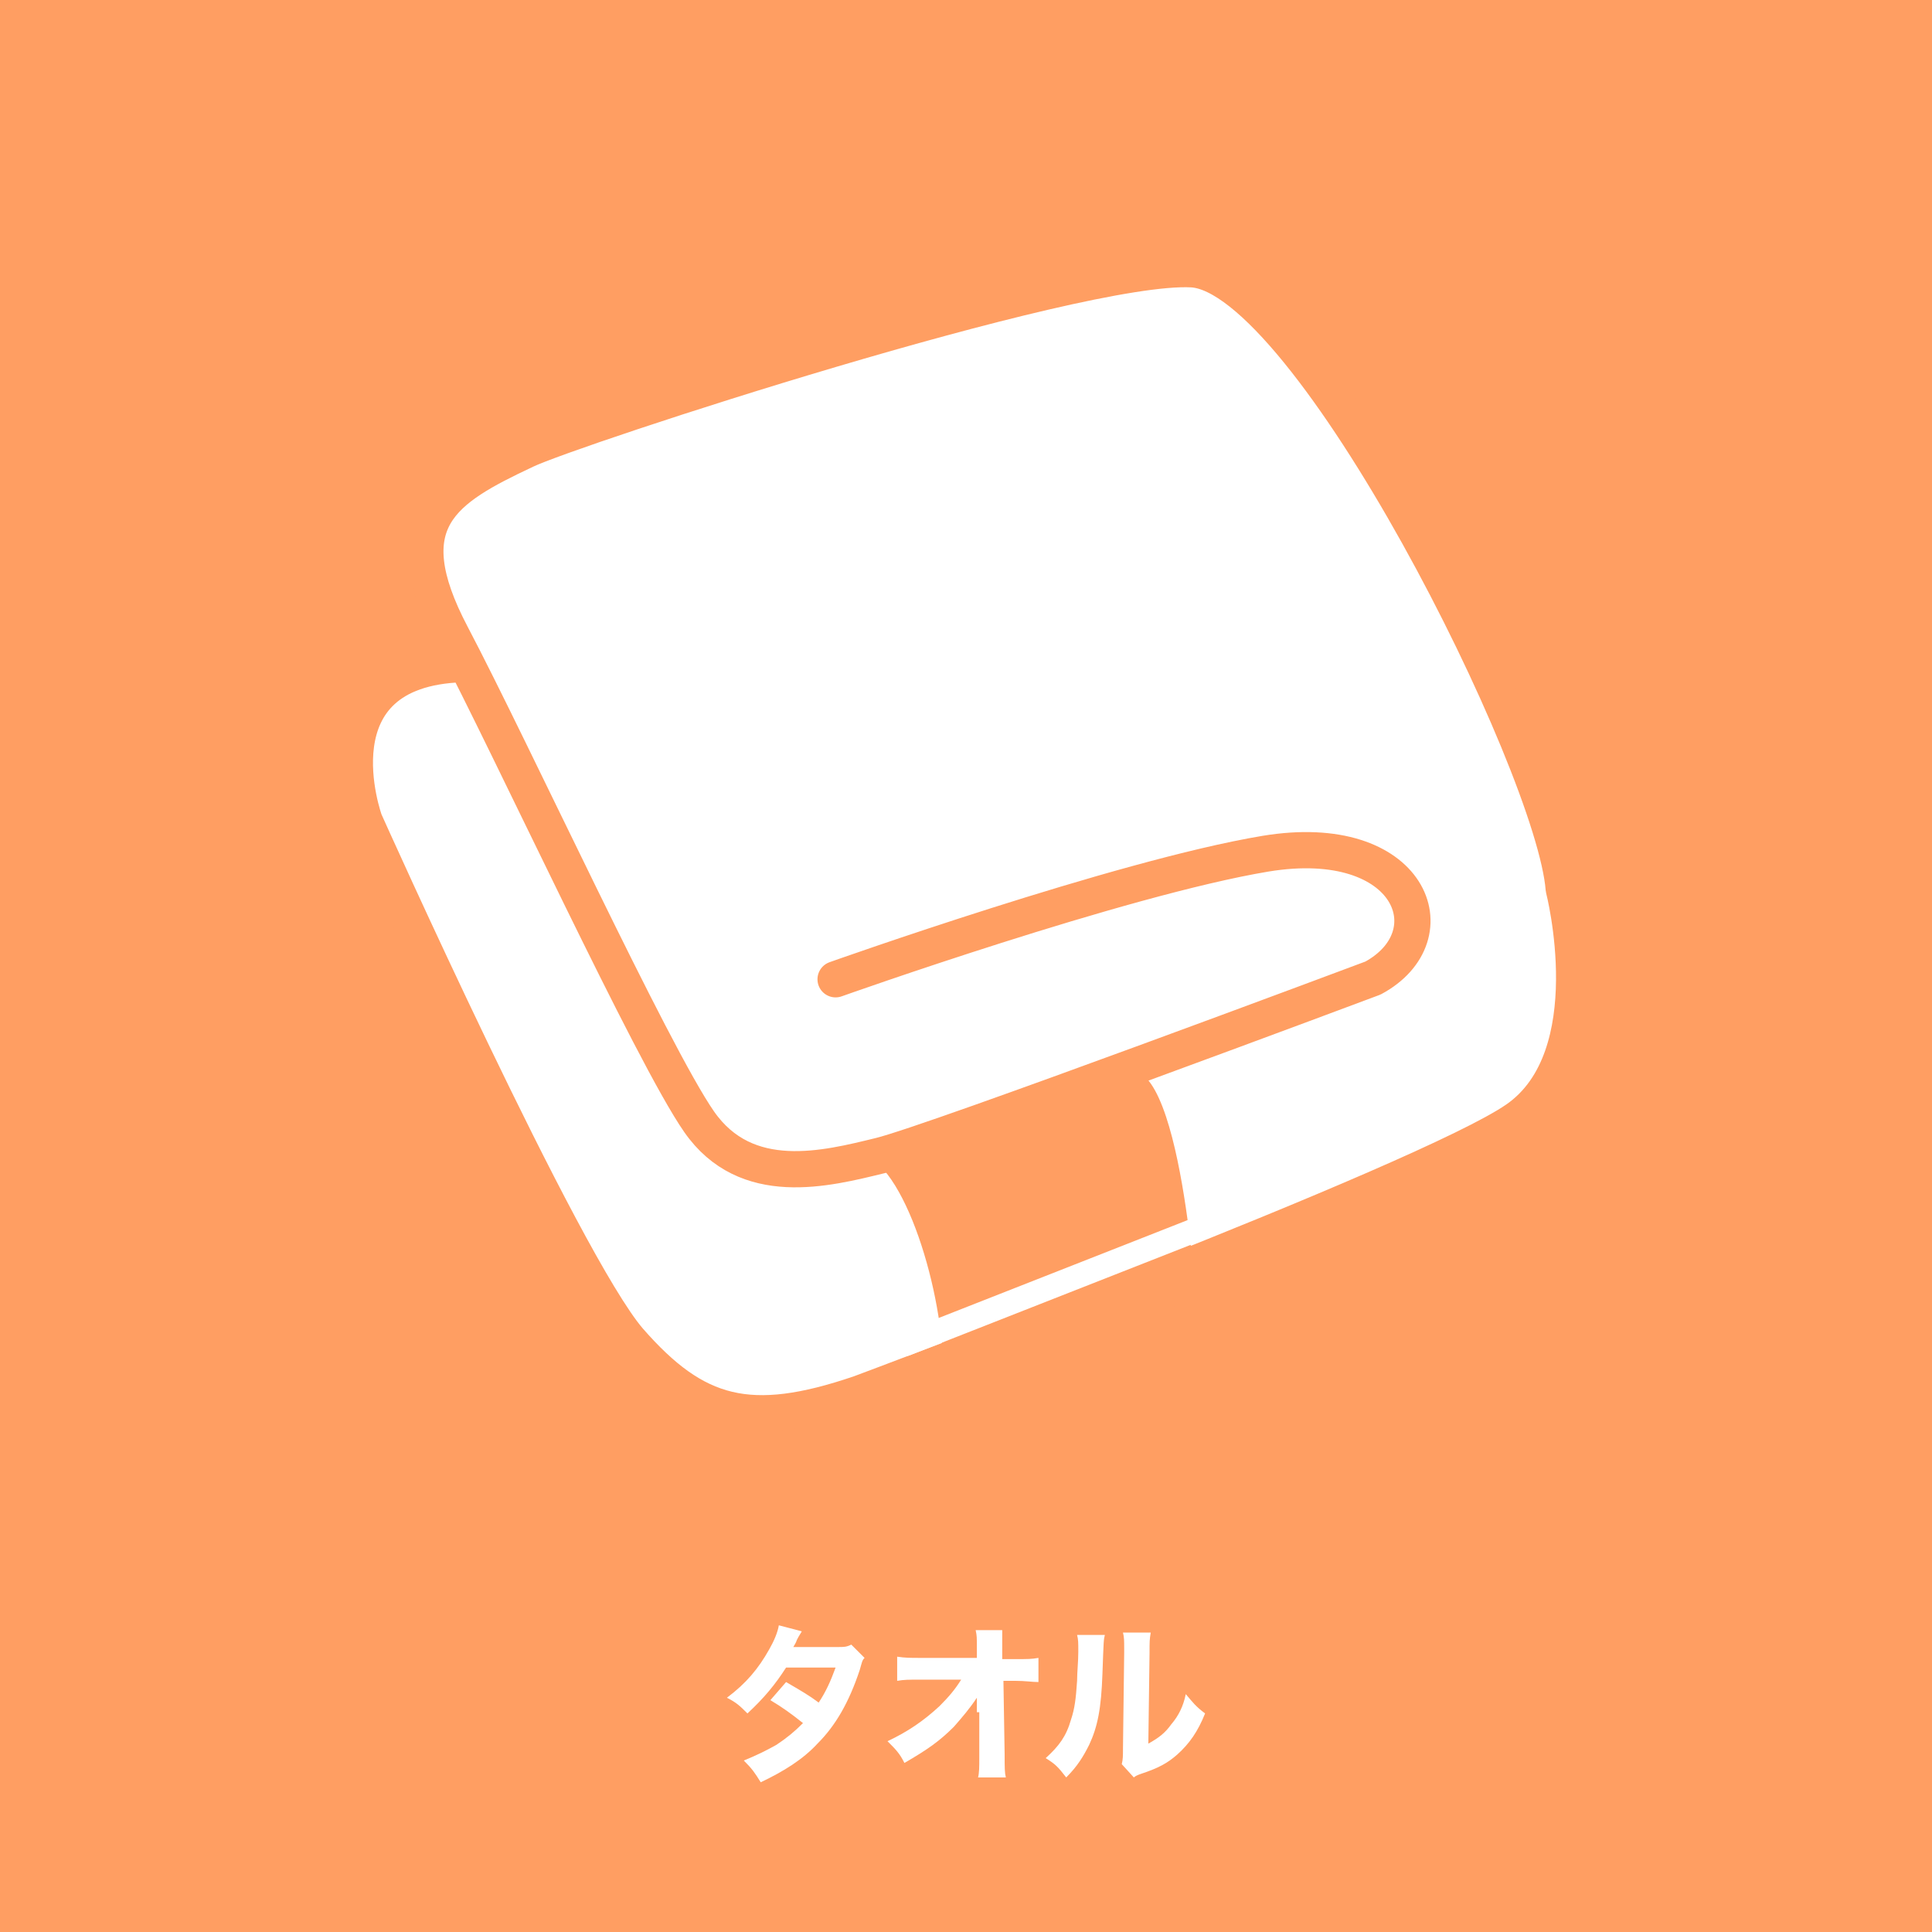
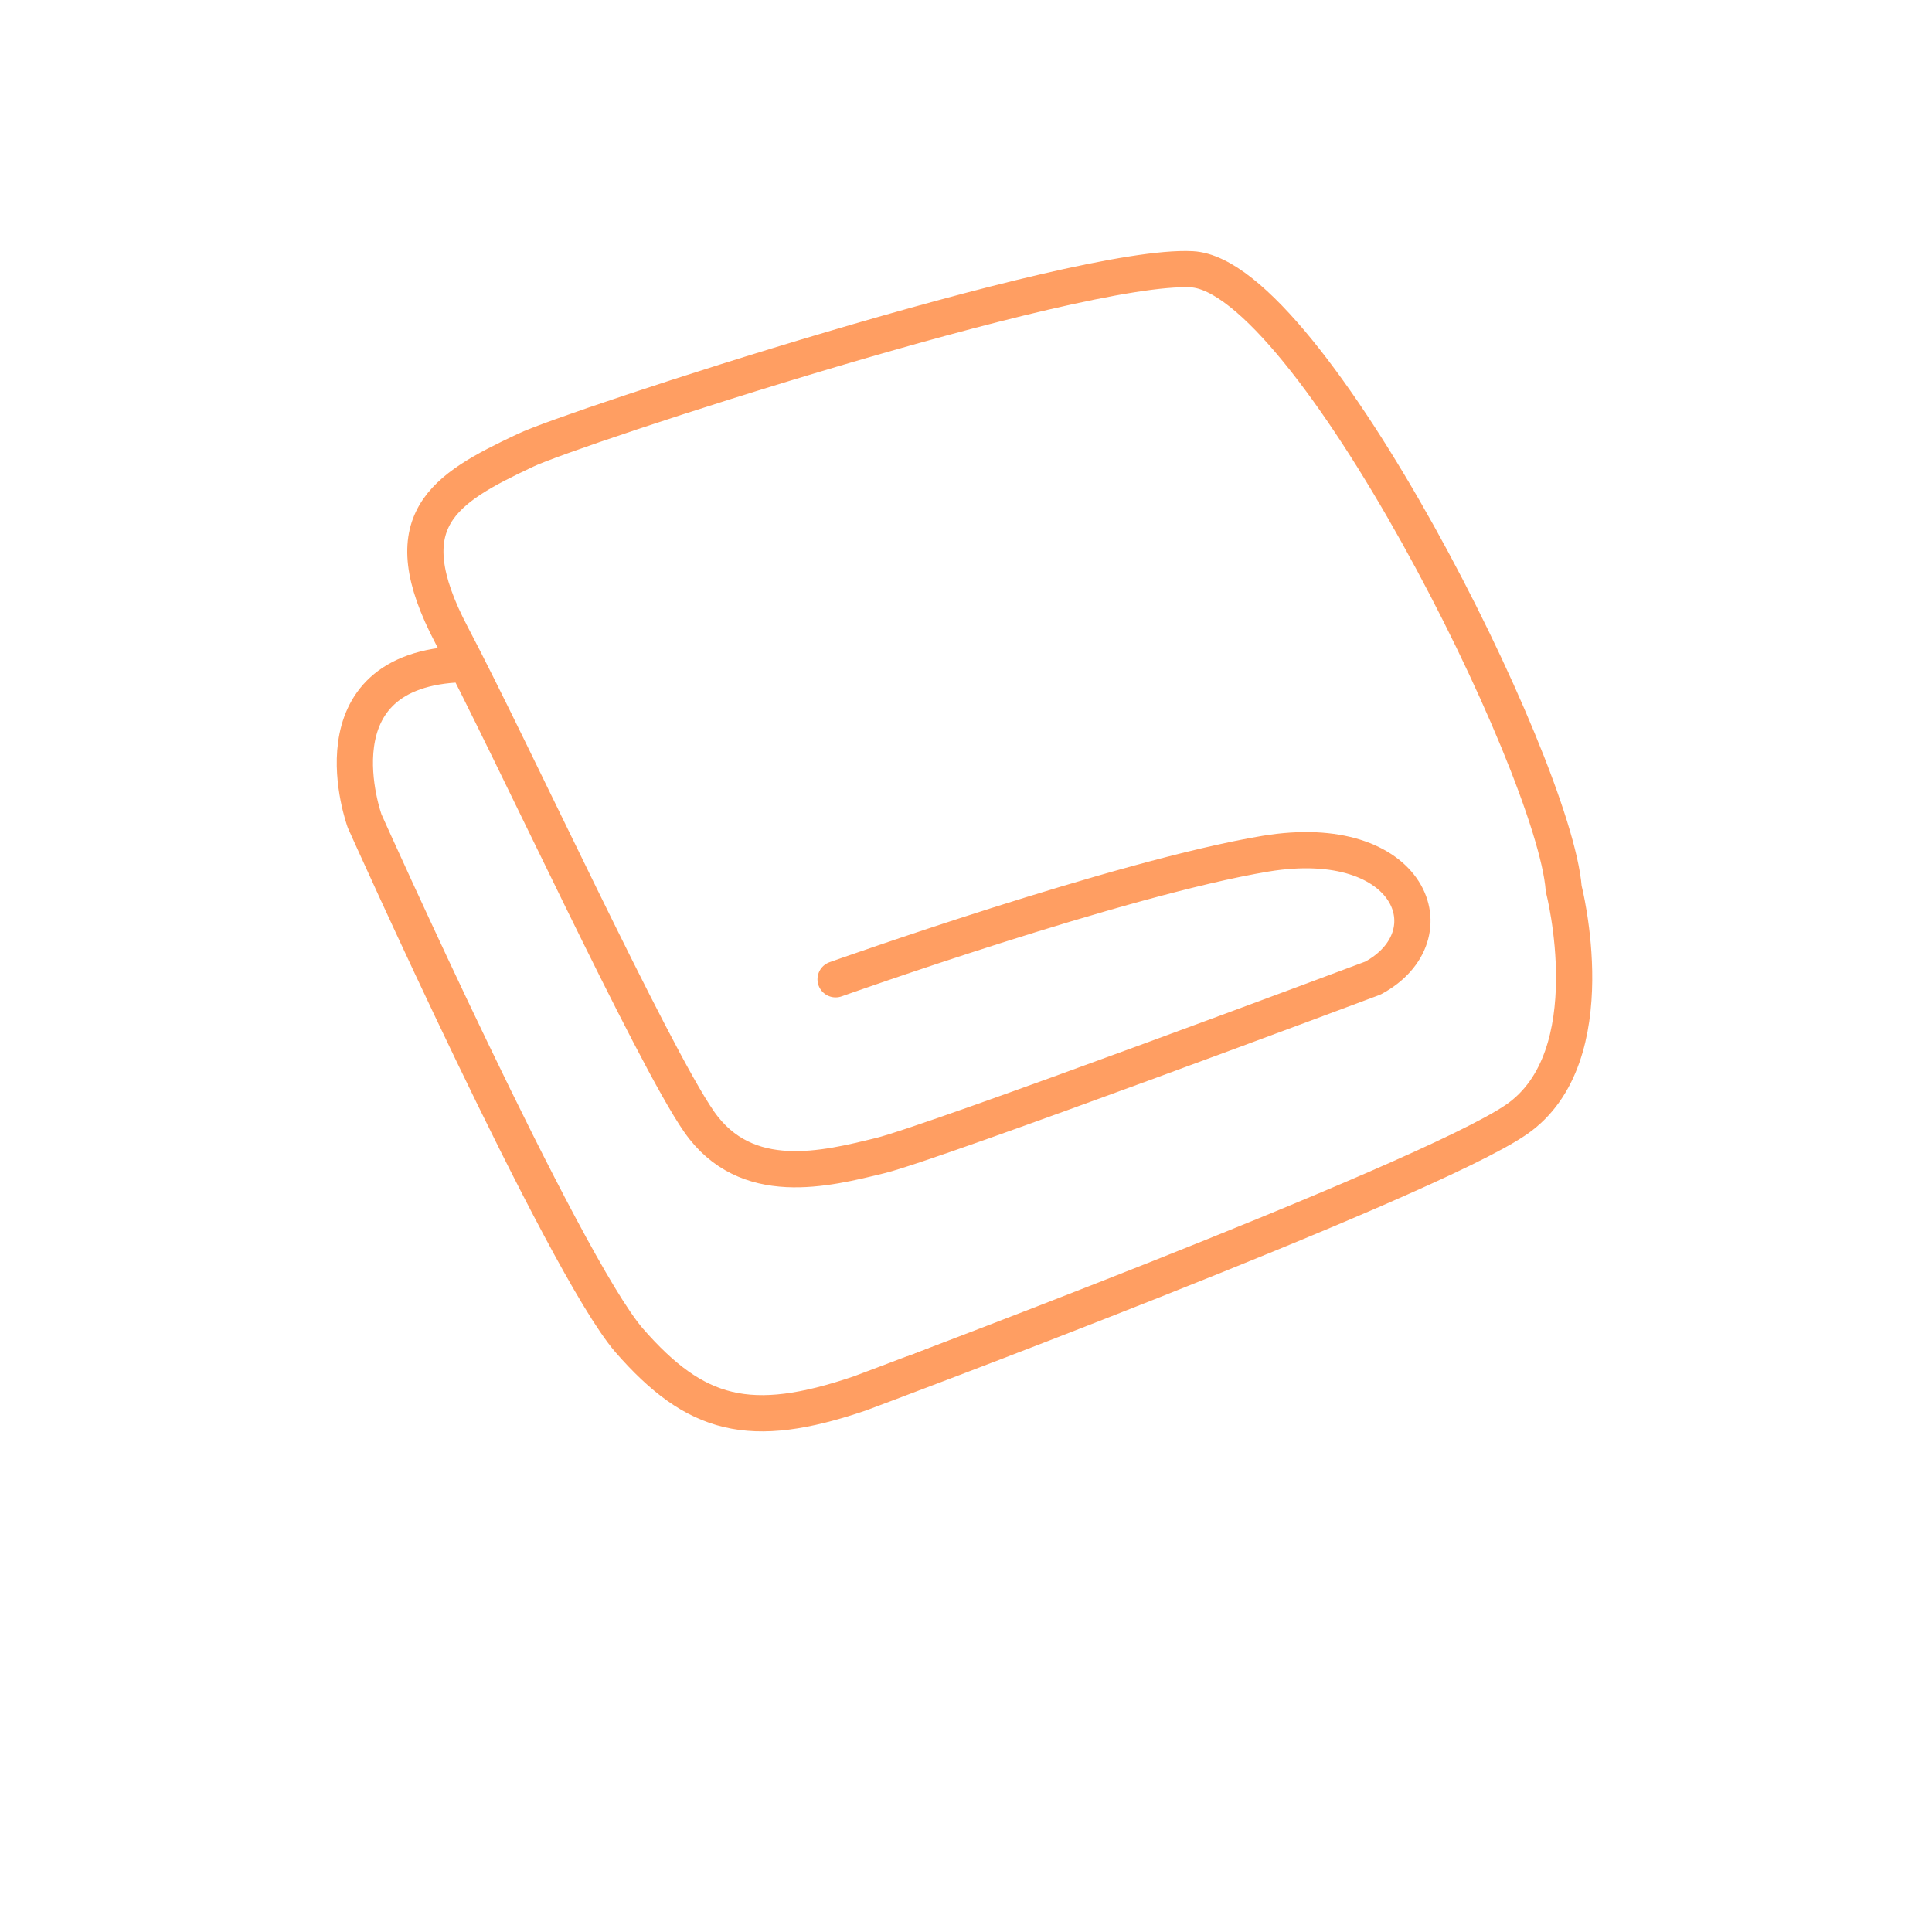
<svg xmlns="http://www.w3.org/2000/svg" version="1.1" x="0px" y="0px" viewBox="0 0 160 160" style="enable-background:new 0 0 160 160;" xml:space="preserve">
  <style type="text/css">
	.st0{fill:#FF9E62;}
	.st1{fill:#FFFFFF;}
	.st2{fill:#FF9E62;stroke:#FFFFFF;stroke-miterlimit:10;}
	.st3{clip-path:url(#SVGID_1_);}
	.st4{fill:none;stroke:#FFFFFF;stroke-width:2;stroke-linecap:round;stroke-linejoin:round;stroke-miterlimit:10;}
	.st5{clip-path:url(#SVGID_4_);}
	.st6{fill:none;stroke:#FFFFFF;stroke-width:3;stroke-linecap:round;stroke-linejoin:round;stroke-miterlimit:10;}
	.st7{clip-path:url(#SVGID_6_);}
	.st8{fill:#FFFFFF;stroke:#FFFFFF;stroke-width:6;stroke-miterlimit:10;}
	.st9{fill:#FFFFFF;stroke:#FFFFFF;stroke-width:5;stroke-miterlimit:10;}
	.st10{fill:#FF9E62;stroke:#FFFFFF;stroke-width:3;stroke-linecap:round;stroke-linejoin:round;stroke-miterlimit:10;}
	.st11{fill:none;stroke:#FF9E62;stroke-width:3;stroke-linecap:round;stroke-linejoin:round;stroke-miterlimit:10;}
	.st12{fill:#FFFFFF;stroke:#FF9E62;stroke-width:3;stroke-linecap:round;stroke-linejoin:round;stroke-miterlimit:10;}
	.st13{fill:#FF9E62;stroke:#FF9E62;stroke-miterlimit:10;}
</style>
  <g id="レイヤー_3">
    <g>
-       <rect class="st0" width="160" height="160" />
-     </g>
+       </g>
  </g>
  <g id="レイヤー_2">
    <g id="レイヤー_1">
      <g>
        <path class="st12" d="M69.2,81.1c0,0,23.6-8.4,35.6-10.4c12.1-2,15.4,6.8,8.9,10.3c0,0-36.3,13.6-40.8,14.7s-11.1,2.8-15-2.8     S42.4,62.1,37.4,52.6s-0.7-12.1,6.1-15.3c3.7-1.8,45.5-15.5,55.2-15s30,41,30.8,51.3c0,0,3.6,13.9-3.9,19.1s-54.4,22.7-54.4,22.7     c-9.1,3.1-13.6,1.9-19.1-4.4c-5.5-6.4-21.9-43-21.9-43s-4.6-12.6,8.1-13" />
-         <path class="st0" d="M71.5,95.6c3.7,1.3,6.9,12.4,6.6,18.9c8.5,0,20.9-7.3,20.9-7.3s-1.6-23.8-7.1-17.5     C83.1,90.5,71.5,95.6,71.5,95.6z" />
        <line class="st4" x1="75" y1="111.3" x2="101.2" y2="101" />
      </g>
    </g>
  </g>
  <g id="レイヤー_4">
    <g>
-       <path class="st1" d="M66.4,135.1c-0.1,0.2-0.2,0.3-0.4,0.7c-0.1,0.3-0.2,0.4-0.3,0.6l3.7,0c0.5,0,0.7,0,1.1-0.2l1.1,1.1    c-0.2,0.2-0.2,0.3-0.4,1c-0.9,2.7-2,4.6-3.5,6.1c-1.2,1.3-2.8,2.3-4.7,3.2c-0.5-0.8-0.7-1.1-1.4-1.8c1.2-0.5,1.8-0.8,2.7-1.3    c0.9-0.6,1.5-1.1,2.2-1.8c-1-0.8-1.7-1.3-2.7-1.9l1.3-1.5c1.2,0.7,1.9,1.1,2.7,1.7c0.6-0.9,1-1.8,1.4-2.9l-4.1,0    c-0.9,1.4-1.8,2.5-3.2,3.8c-0.6-0.6-0.9-0.9-1.7-1.3c1.6-1.2,2.6-2.4,3.5-4c0.4-0.7,0.7-1.4,0.8-2L66.4,135.1z" />
      <path class="st1" d="M80.9,141.8c0-0.1,0-0.5,0-1.2c-0.6,0.9-1.2,1.6-1.9,2.4c-1.2,1.2-2.2,1.9-4.1,3c-0.4-0.8-0.7-1.1-1.4-1.8    c1.7-0.8,3-1.7,4.3-2.9c0.8-0.8,1.3-1.4,1.8-2.2l-3.3,0c-1.1,0-1.4,0-2,0.1v-2c0.7,0.1,1,0.1,2,0.1l4.6,0l0-0.7    c0-1.1,0-1.1-0.1-1.6H83c0,0.4,0,0.7,0,1.1c0,0.1,0,0.3,0,0.5l0,0.8h1c1.2,0,1.4,0,2-0.1v2c-0.5,0-1.1-0.1-1.9-0.1h-1l0.1,6.1    c0,1.1,0,1.5,0.1,1.9h-2.3c0.1-0.4,0.1-0.9,0.1-1.6c0-0.1,0-0.2,0-0.3l0-3.3V141.8z" />
-       <path class="st1" d="M91.5,135.4c-0.1,0.4-0.1,0.4-0.2,3.2c-0.1,2.9-0.4,4.4-1.1,5.9c-0.5,1-1,1.8-1.9,2.7    c-0.7-0.9-0.9-1.1-1.7-1.6c1.1-1,1.7-1.8,2.1-3.2c0.3-0.9,0.4-1.7,0.5-3.2c0-0.7,0.1-1.6,0.1-2.4c0-0.8,0-1-0.1-1.4L91.5,135.4z     M95.3,135.2c-0.1,0.6-0.1,0.7-0.1,1.7l-0.1,7.5c0.9-0.5,1.4-0.9,1.9-1.6c0.6-0.7,1-1.5,1.2-2.5c0.6,0.7,0.8,1,1.6,1.6    c-0.6,1.5-1.3,2.5-2.3,3.4c-0.8,0.7-1.5,1.1-3,1.6c-0.3,0.1-0.5,0.2-0.6,0.3l-1-1.1c0.1-0.4,0.1-0.7,0.1-1.3l0.1-7.9    c0-0.1,0-0.3,0-0.4c0-0.6,0-0.9-0.1-1.3L95.3,135.2z" />
    </g>
  </g>
</svg>